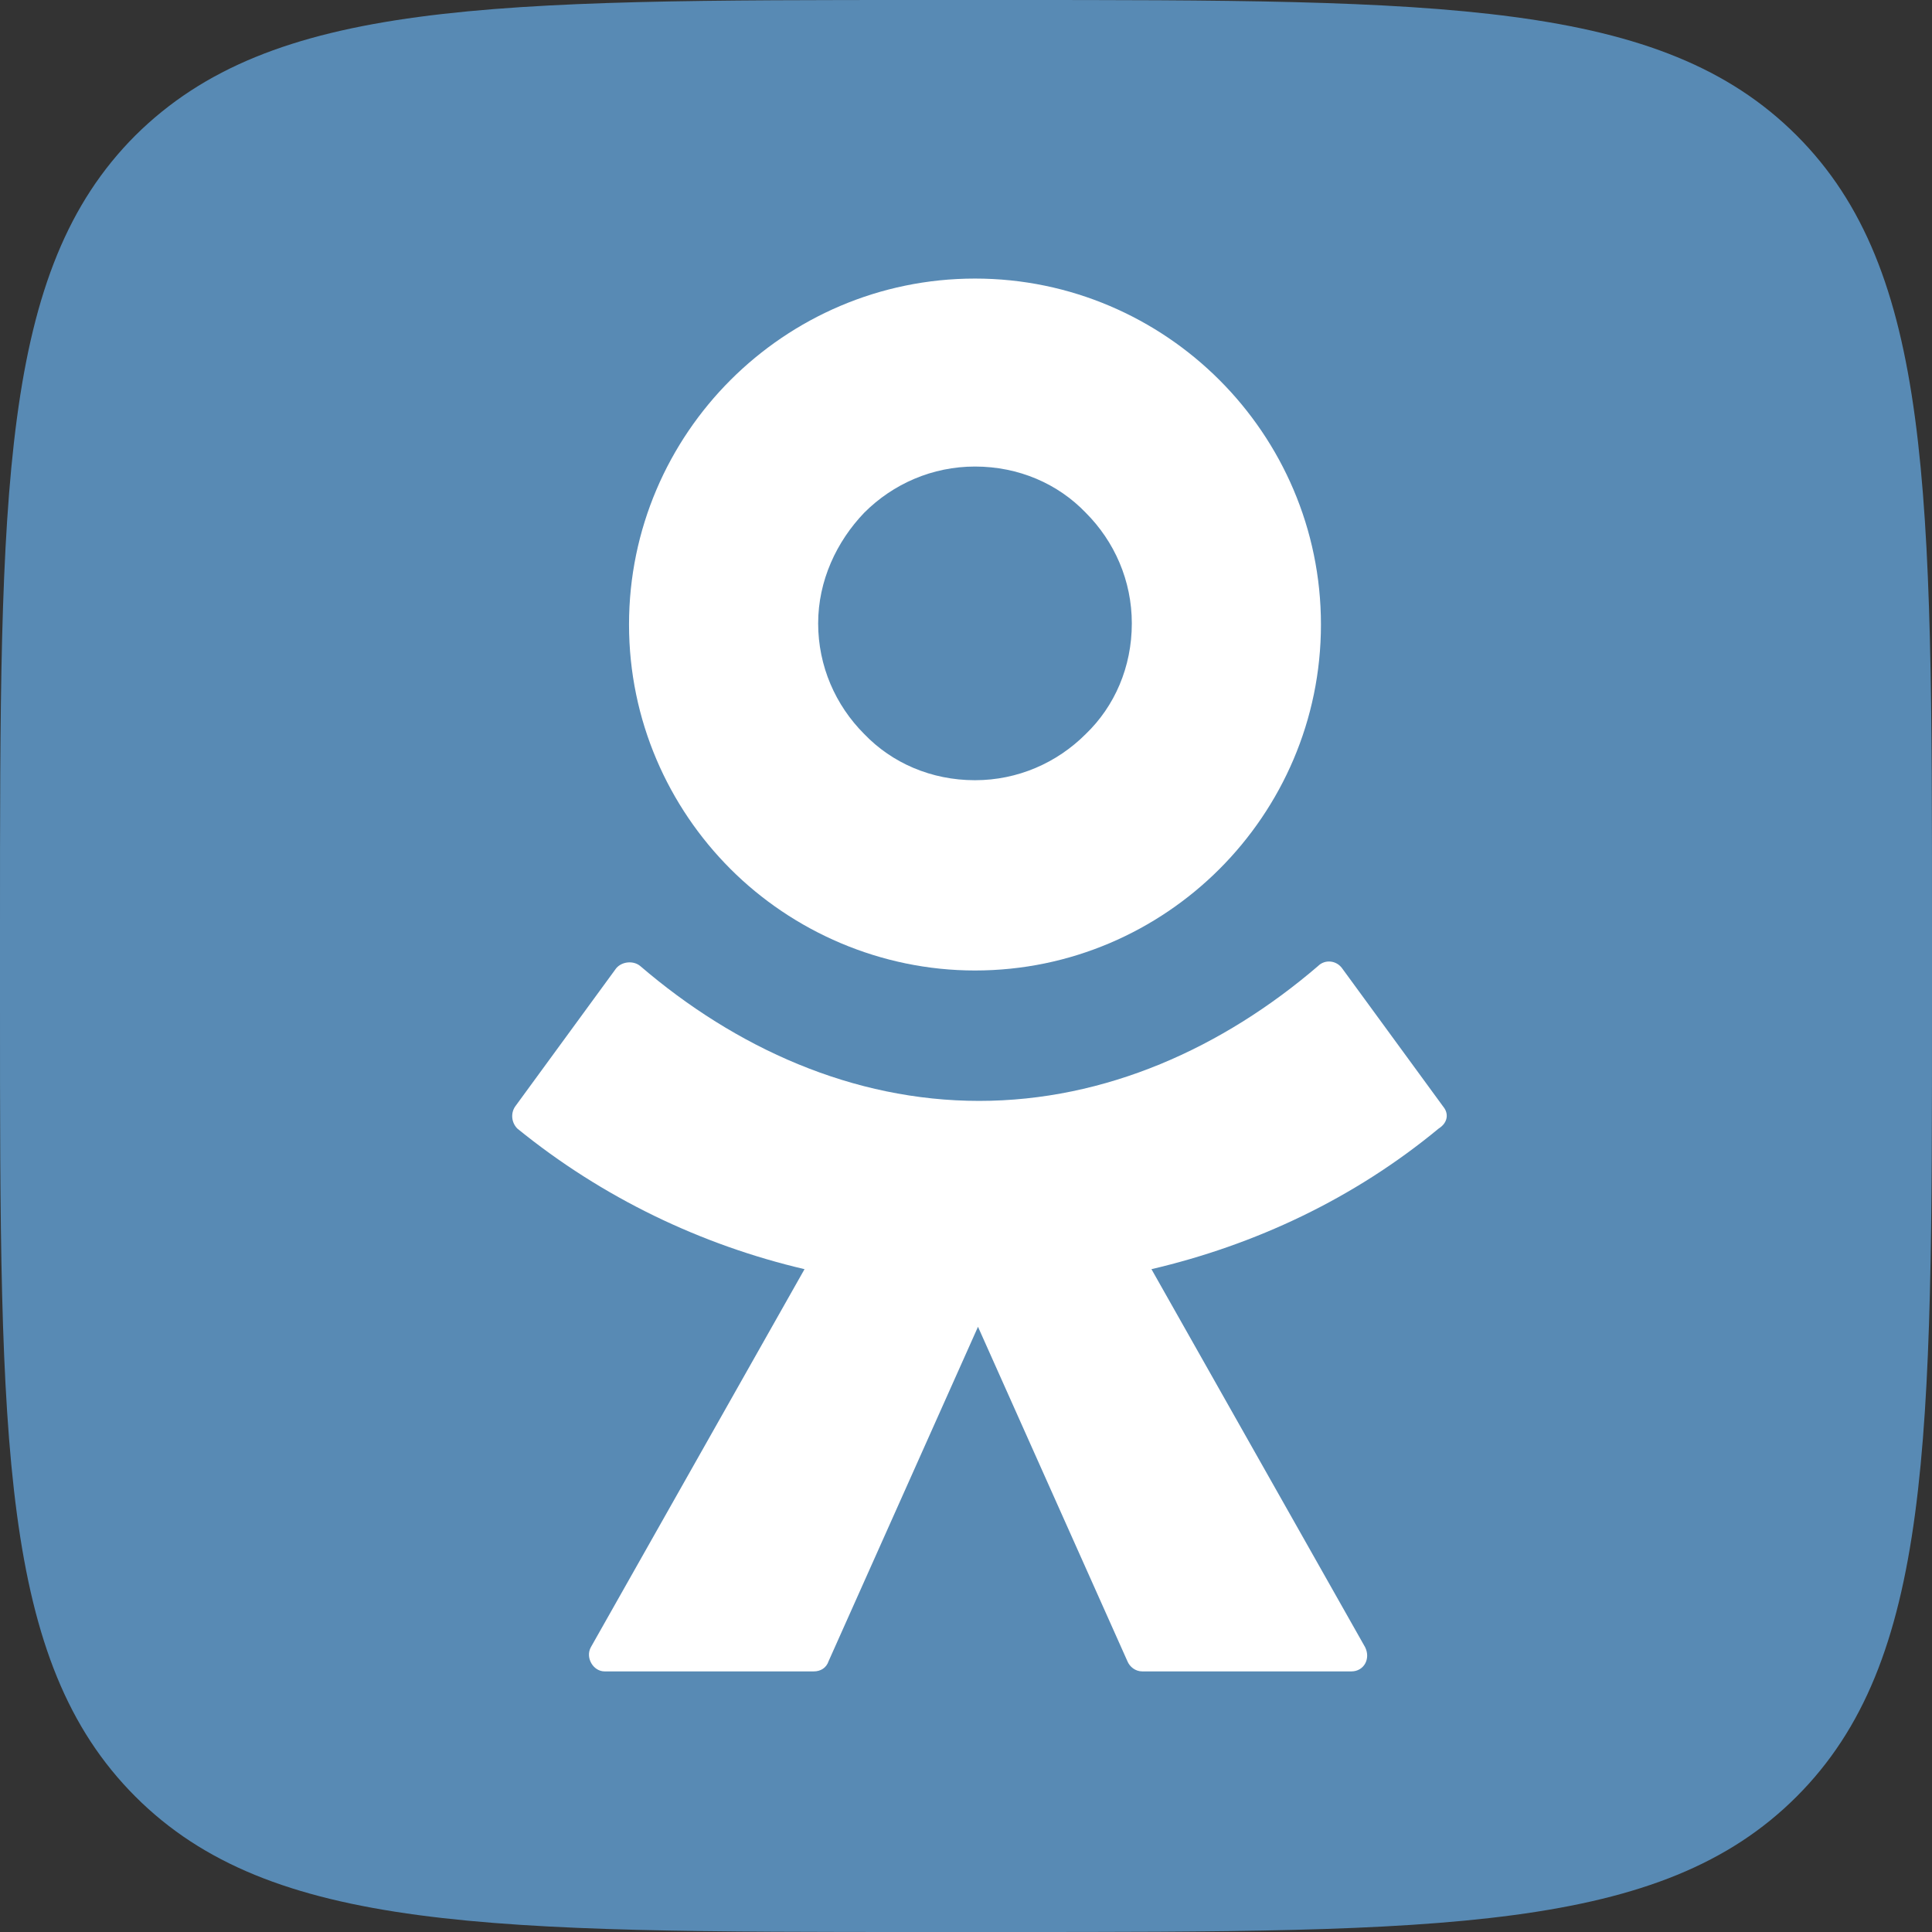
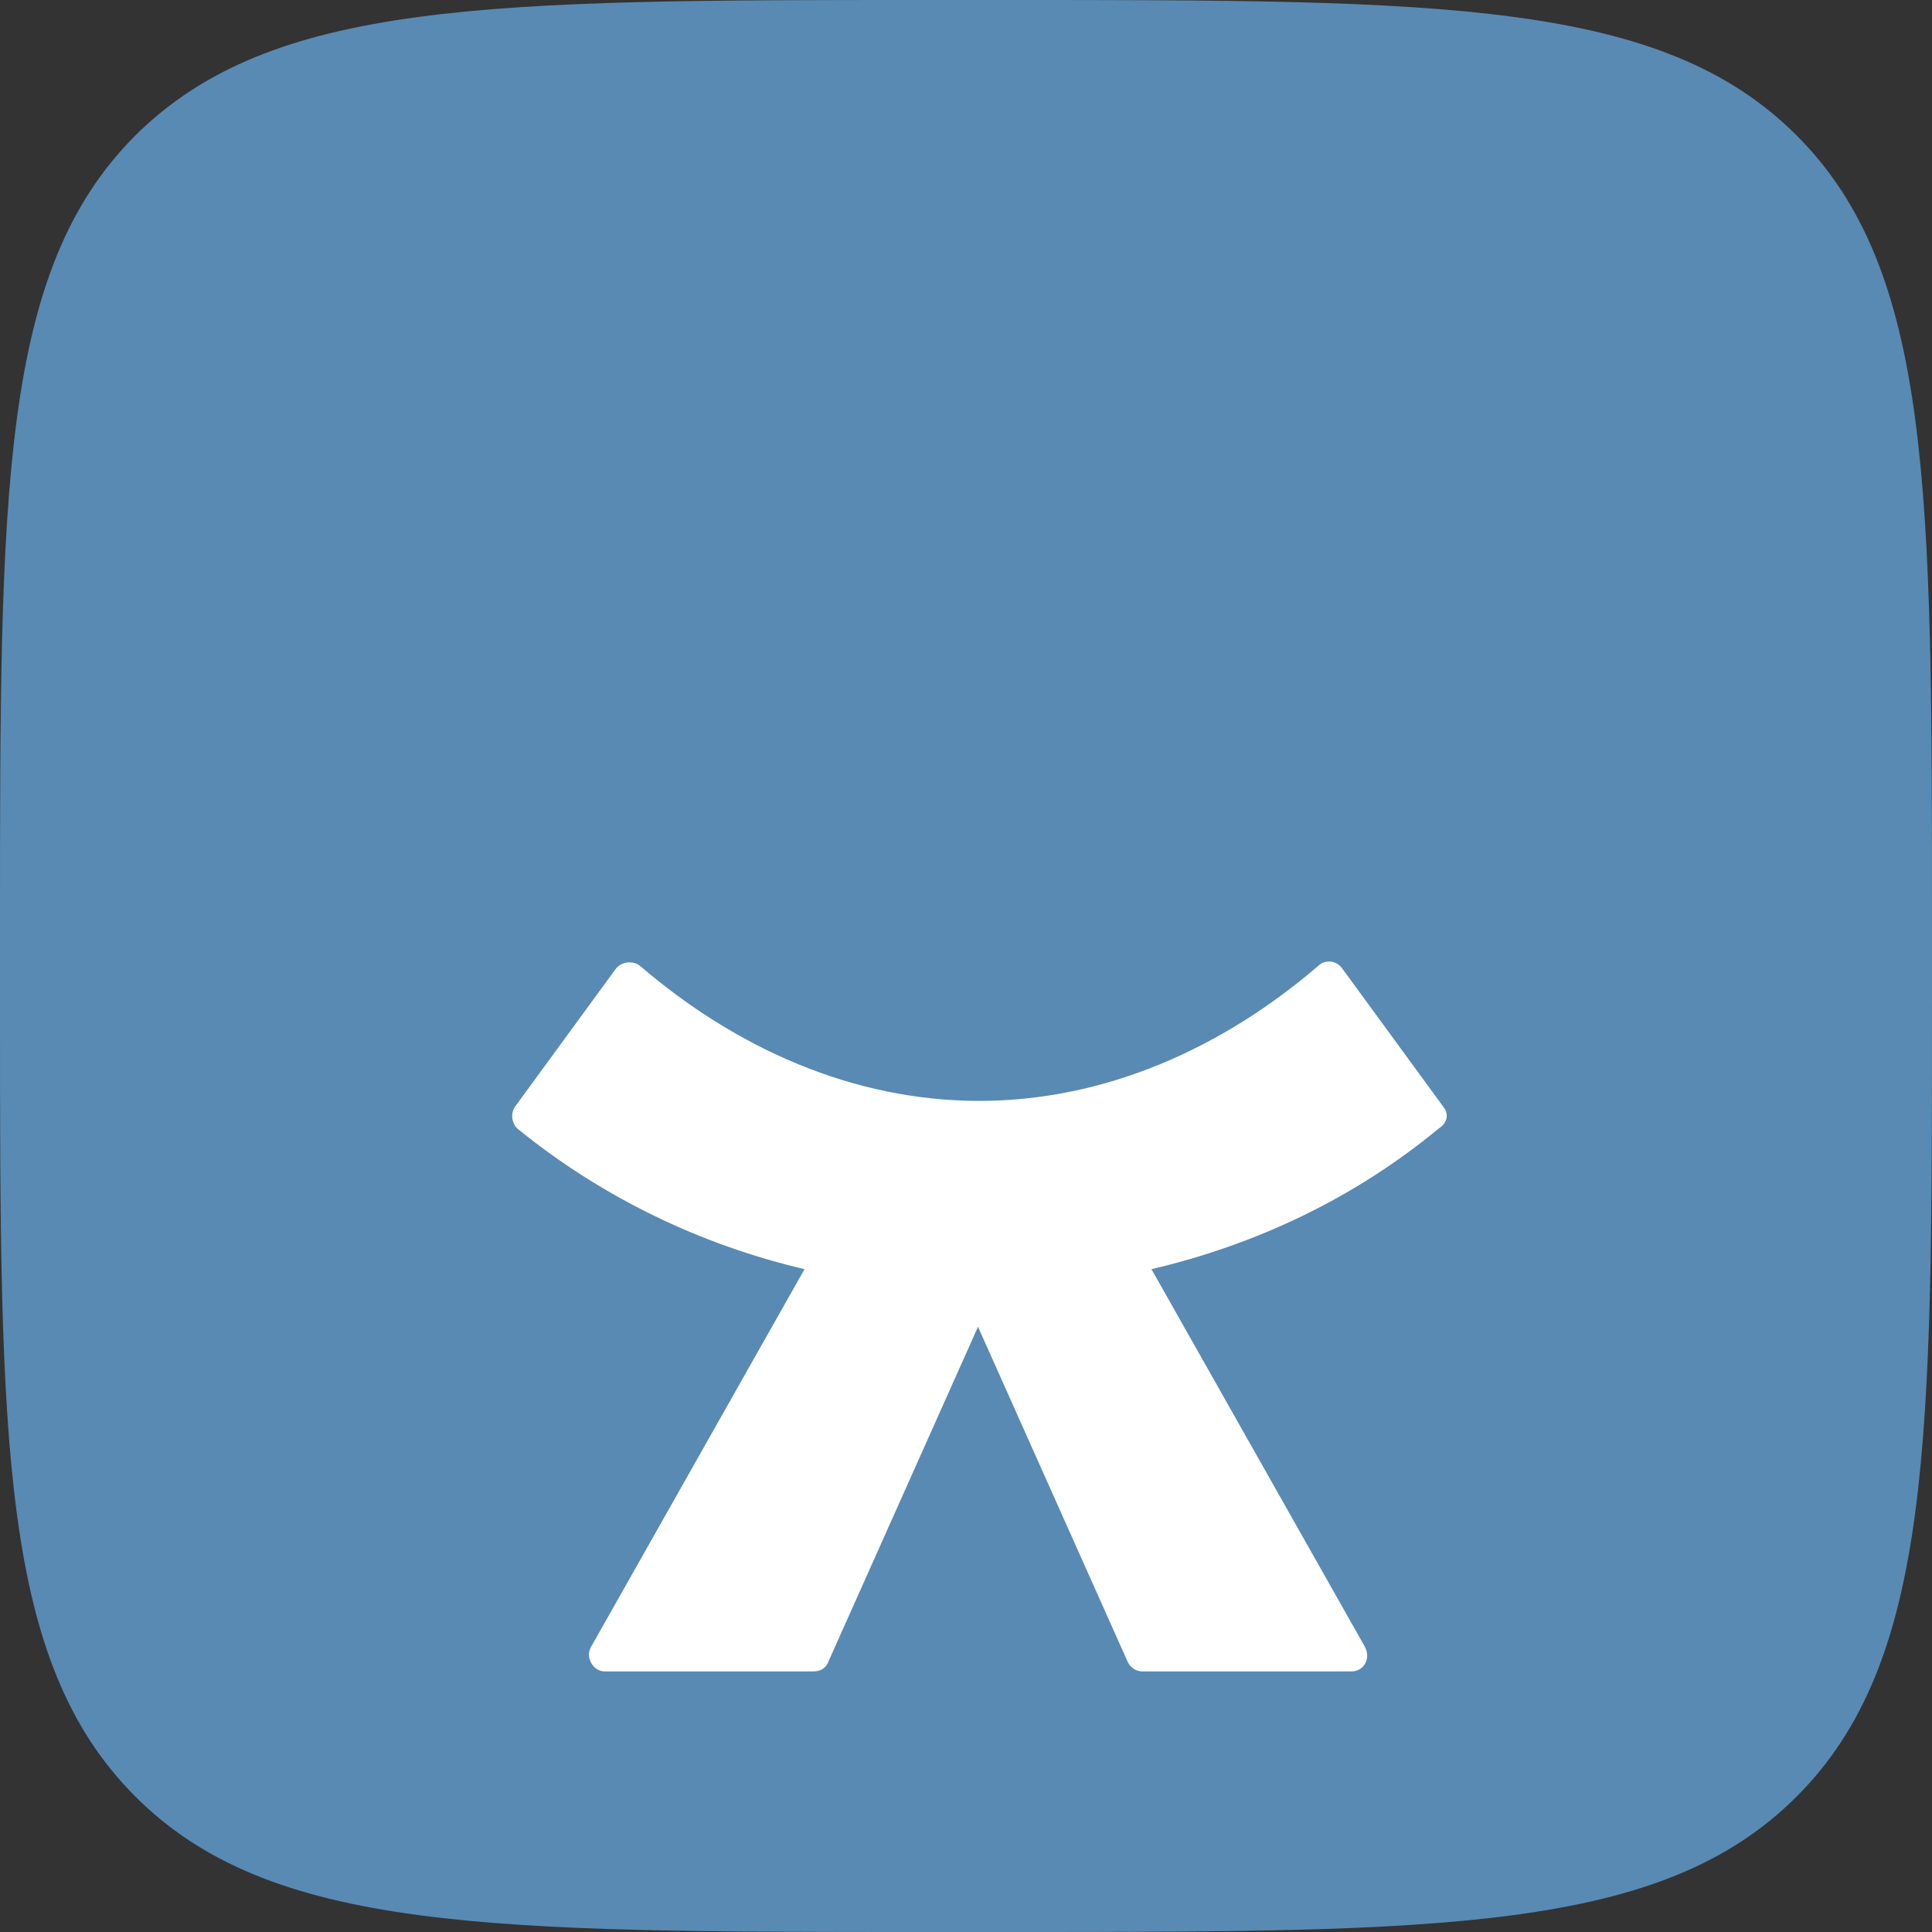
<svg xmlns="http://www.w3.org/2000/svg" width="215" height="215" viewBox="0 0 215 215" fill="none">
  <rect x="0" y="0" width="215" height="215" fill="#333333" stroke="none" />
  <path d="M0 103.195C0 54.573 0 30.135 15.068 15.068C30.262 1.20754e-06 54.573 0 103.195 0H111.805C160.427 0 184.865 1.20754e-06 199.932 15.068C215 30.135 215 54.573 215 103.195V111.805C215 160.427 215 184.865 199.932 199.932C184.865 215 160.427 215 111.805 215H103.195C54.573 215 30.136 215 15.068 199.932C0 184.865 0 160.554 0 111.805V103.195Z" fill="#588AB4" />
-   <path d="M108.5 108C119.152 108 128.777 103.637 135.707 96.707C142.637 89.777 147 80.152 147 69.5C147 58.848 142.637 49.223 135.707 42.293C128.777 35.363 119.152 31 108.5 31C97.848 31 88.223 35.363 81.293 42.293C74.363 49.223 70 58.848 70 69.5C70 80.152 74.363 89.777 81.293 96.707C88.223 103.637 97.977 108 108.5 108ZM96.18 57.052C99.388 53.843 103.752 51.918 108.5 51.918C113.377 51.918 117.74 53.843 120.82 57.052C124.028 60.26 125.953 64.623 125.953 69.372C125.953 74.248 124.028 78.612 120.82 81.692C117.612 84.9 113.248 86.825 108.5 86.825C103.623 86.825 99.26 84.9 96.18 81.692C92.972 78.483 91.047 74.12 91.047 69.372C91.047 64.623 93.1 60.26 96.18 57.052Z" fill="white" />
  <path d="M160.609 123.153L149.359 107.762C148.72 106.864 147.442 106.736 146.675 107.505C136.064 116.612 123.025 122.512 108.962 122.512C94.9 122.512 81.861 116.612 71.25 107.505C70.483 106.864 69.204 106.992 68.565 107.762L57.316 123.153C56.804 123.922 56.932 124.949 57.571 125.59C67.031 133.285 78.025 138.544 89.531 141.238L65.753 183.307C65.114 184.461 66.009 186 67.287 186H90.554C91.321 186 91.96 185.615 92.216 184.846L108.835 147.65L125.454 184.846C125.709 185.487 126.349 186 127.116 186H150.382C151.788 186 152.555 184.589 151.916 183.307L128.138 141.238C139.644 138.544 150.638 133.414 160.098 125.59C161.121 124.949 161.248 123.922 160.609 123.153Z" fill="white" />
</svg>